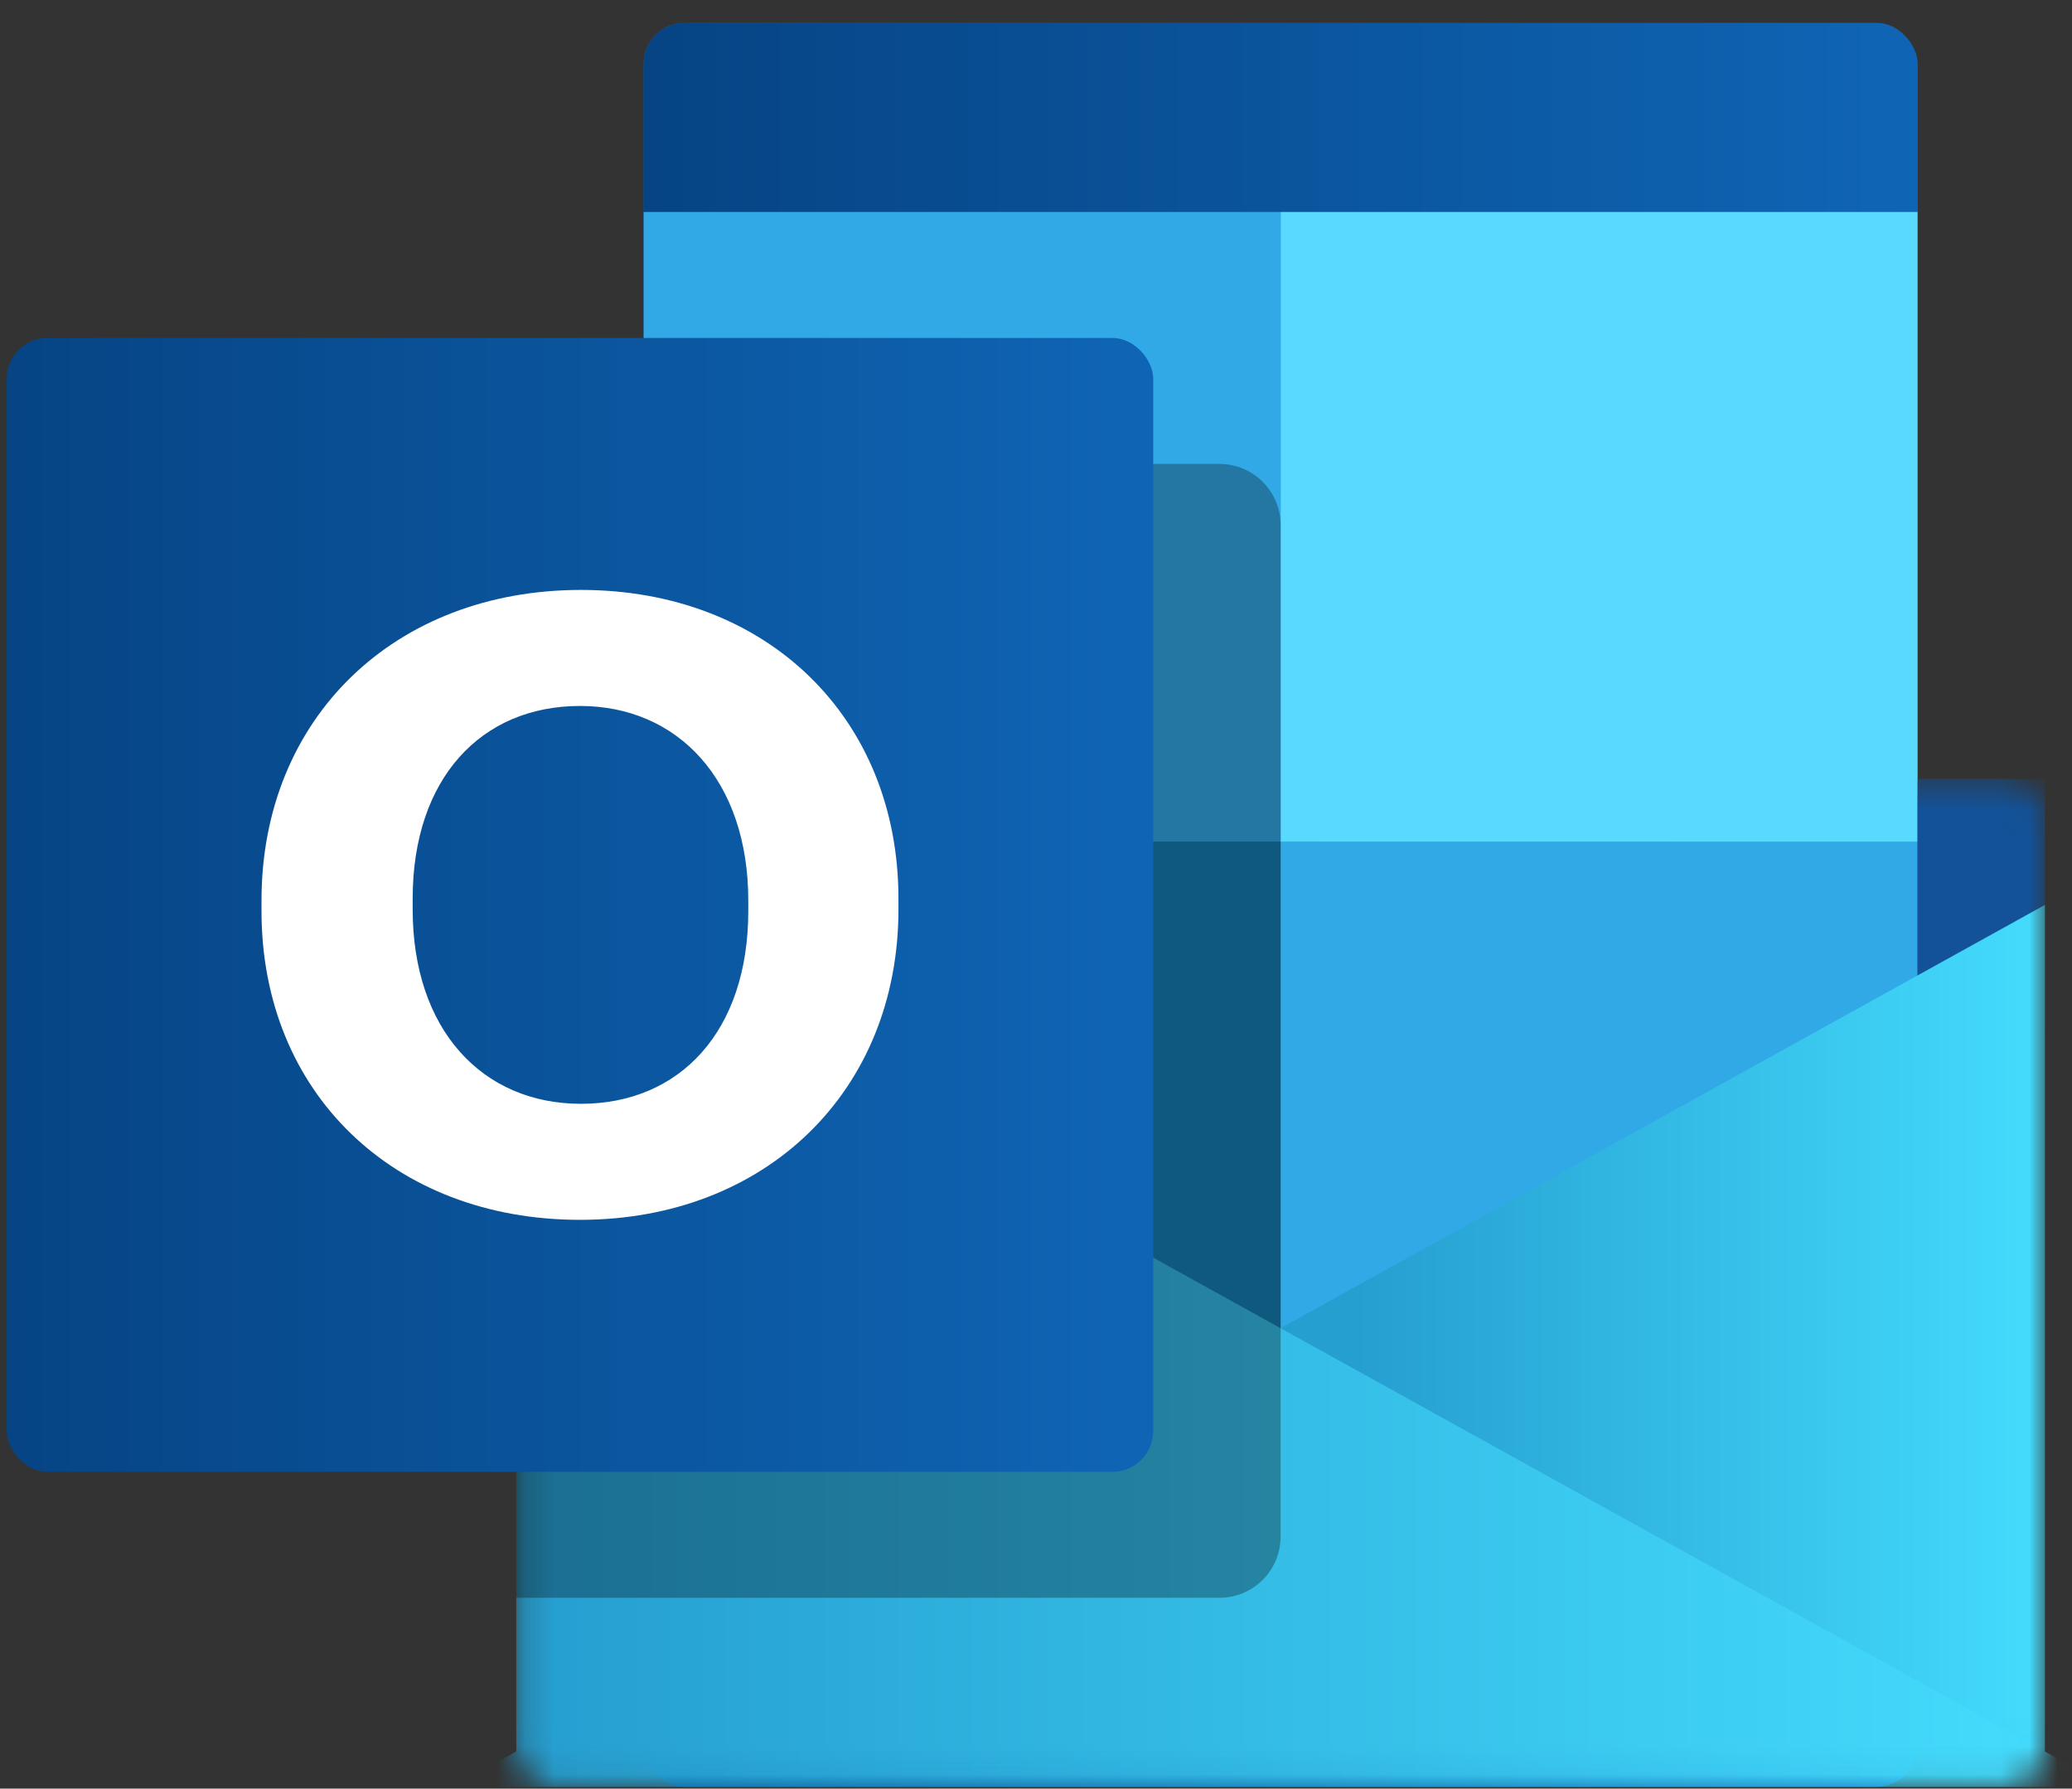
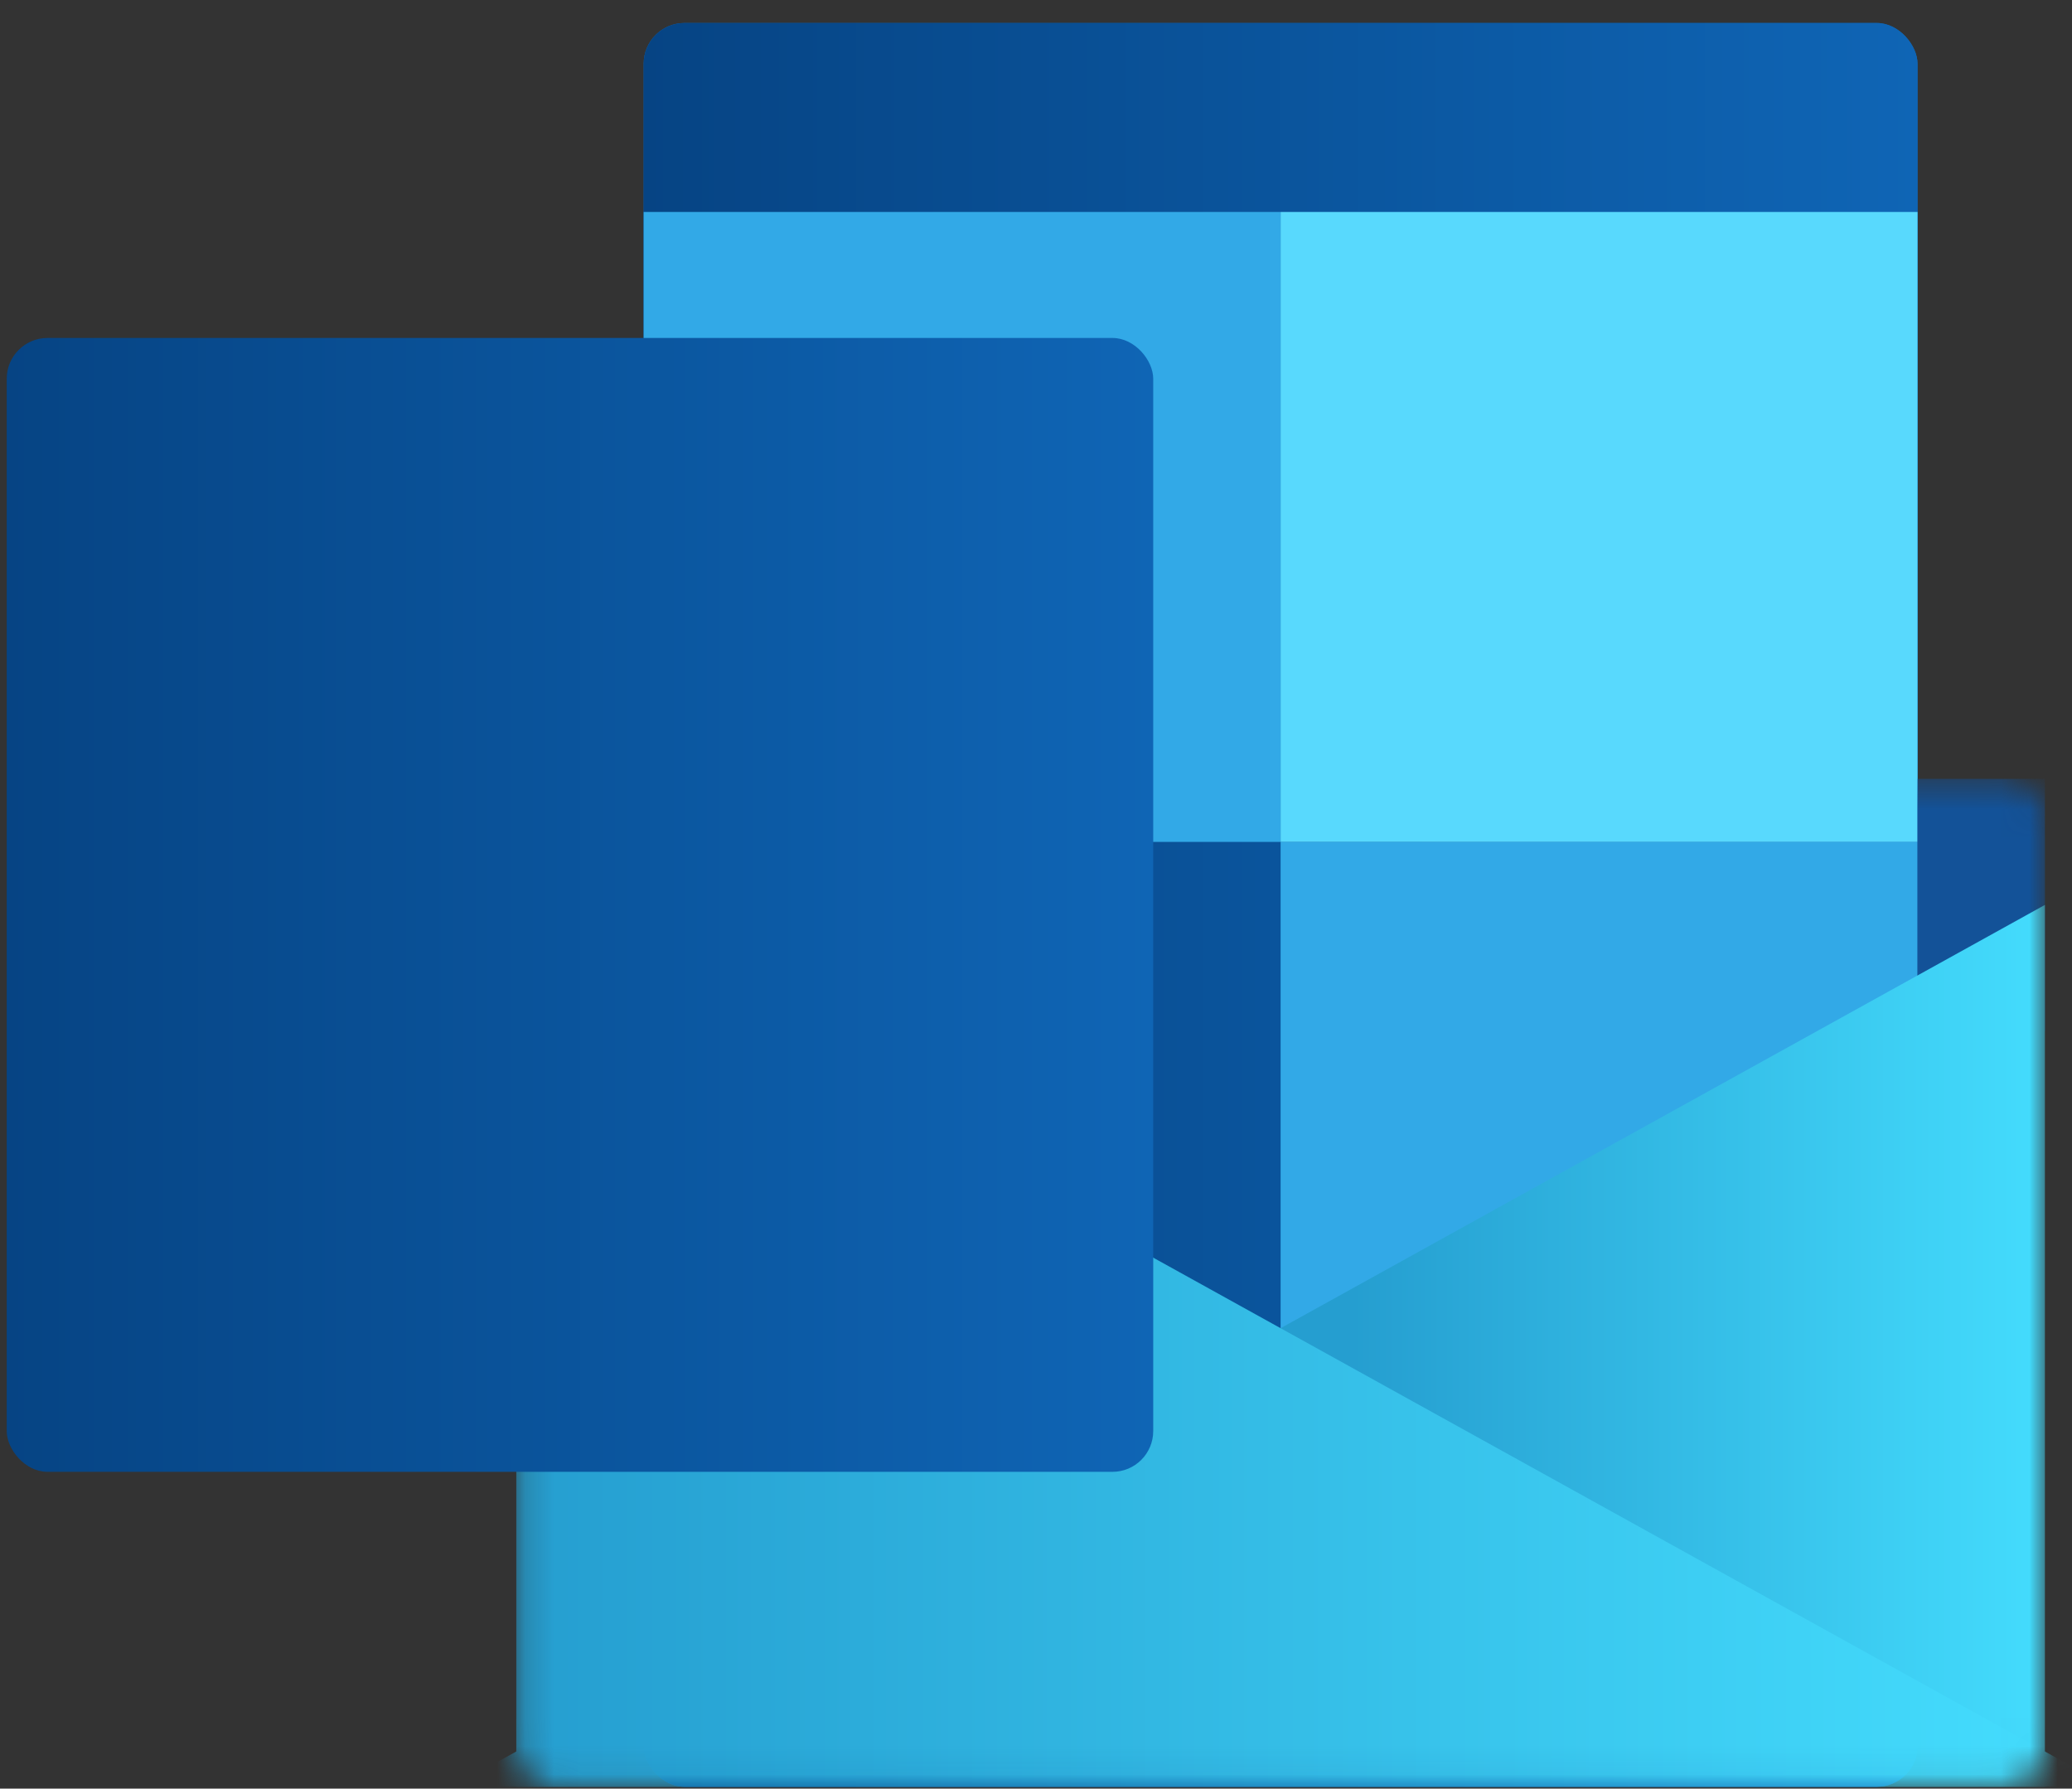
<svg xmlns="http://www.w3.org/2000/svg" width="73" height="63" viewBox="0 0 73 63" fill="none">
  <rect x="0" y="0" width="73" height="63" fill="#333333" stroke="none" />
  <g id="outlook">
    <g id="rectangle">
      <rect x="22.677" y="0.81" width="44.881" height="62.125" rx="1.437" fill="#1066B5" />
      <rect x="22.677" y="0.81" width="44.881" height="62.125" rx="1.437" fill="url(#paint0_linear_892_10126)" />
    </g>
    <rect id="rectangle_2" x="22.677" y="7.466" width="22.44" height="22.188" fill="#32A9E7" />
-     <rect id="rectangle_3" x="22.677" y="29.654" width="22.44" height="22.188" fill="#167EB4" />
    <rect id="rectangle_4" x="45.118" y="29.654" width="22.44" height="22.188" fill="#32A9E7" />
    <rect id="rectangle_5" x="45.118" y="7.466" width="22.44" height="22.188" fill="#58D9FD" />
    <g id="Mask Group">
      <mask id="mask0_892_10126" style="mask-type:alpha" maskUnits="userSpaceOnUse" x="18" y="27" width="55" height="36">
        <path id="Rectangle 3" d="M18.189 27.435H70.609C71.403 27.435 72.046 28.078 72.046 28.872V61.498C72.046 62.292 71.403 62.935 70.609 62.935H19.627C18.833 62.935 18.189 62.292 18.189 61.498V27.435Z" fill="url(#paint1_linear_892_10126)" />
      </mask>
      <g mask="url(#mask0_892_10126)">
        <path id="vector" d="M72.046 27.435V36.31H67.558V27.435H72.046Z" fill="#135298" />
        <path id="vector_2" d="M72.046 62.935V31.873L15.945 62.935H72.046Z" fill="url(#paint2_linear_892_10126)" />
        <path id="vector_3" d="M18.189 62.935V31.873L74.29 62.935H18.189Z" fill="url(#paint3_linear_892_10126)" />
      </g>
    </g>
-     <path id="rectangle_6" d="M18.189 18.497C18.189 17.306 19.155 16.341 20.345 16.341H42.962C44.153 16.341 45.118 17.306 45.118 18.497V54.123C45.118 55.314 44.153 56.279 42.962 56.279H18.189V18.497Z" fill="black" fill-opacity="0.3" />
    <rect id="rectangle_7" x="0.237" y="11.904" width="40.393" height="39.938" rx="1.437" fill="url(#paint4_linear_892_10126)" />
-     <path id="O" d="M31.654 32.026V31.657C31.654 25.265 27.002 20.779 20.469 20.779C13.9 20.779 9.213 25.296 9.213 31.719V32.088C9.213 38.48 13.865 42.966 20.434 42.966C26.967 42.966 31.654 38.449 31.654 32.026ZM26.363 32.088C26.363 36.328 23.949 38.879 20.469 38.879C16.989 38.879 14.539 36.267 14.539 32.026V31.657C14.539 27.417 16.954 24.866 20.434 24.866C23.878 24.866 26.363 27.478 26.363 31.719V32.088Z" fill="white" />
  </g>
  <defs>
    <linearGradient id="paint0_linear_892_10126" x1="22.677" y1="31.873" x2="67.558" y2="31.873" gradientUnits="userSpaceOnUse">
      <stop stop-color="#064484" />
      <stop offset="1" stop-color="#0F65B5" />
    </linearGradient>
    <linearGradient id="paint1_linear_892_10126" x1="18.189" y1="55.767" x2="72.046" y2="55.767" gradientUnits="userSpaceOnUse">
      <stop stop-color="#1B366F" />
      <stop offset="1" stop-color="#2657B0" />
    </linearGradient>
    <linearGradient id="paint2_linear_892_10126" x1="72.046" y1="47.404" x2="18.189" y2="47.404" gradientUnits="userSpaceOnUse">
      <stop stop-color="#44DCFD" />
      <stop offset="0.453" stop-color="#259ED0" />
    </linearGradient>
    <linearGradient id="paint3_linear_892_10126" x1="18.189" y1="47.404" x2="72.046" y2="47.404" gradientUnits="userSpaceOnUse">
      <stop stop-color="#259ED0" />
      <stop offset="1" stop-color="#44DCFD" />
    </linearGradient>
    <linearGradient id="paint4_linear_892_10126" x1="0.237" y1="31.873" x2="40.63" y2="31.873" gradientUnits="userSpaceOnUse">
      <stop stop-color="#064484" />
      <stop offset="1" stop-color="#0F65B5" />
    </linearGradient>
  </defs>
</svg>